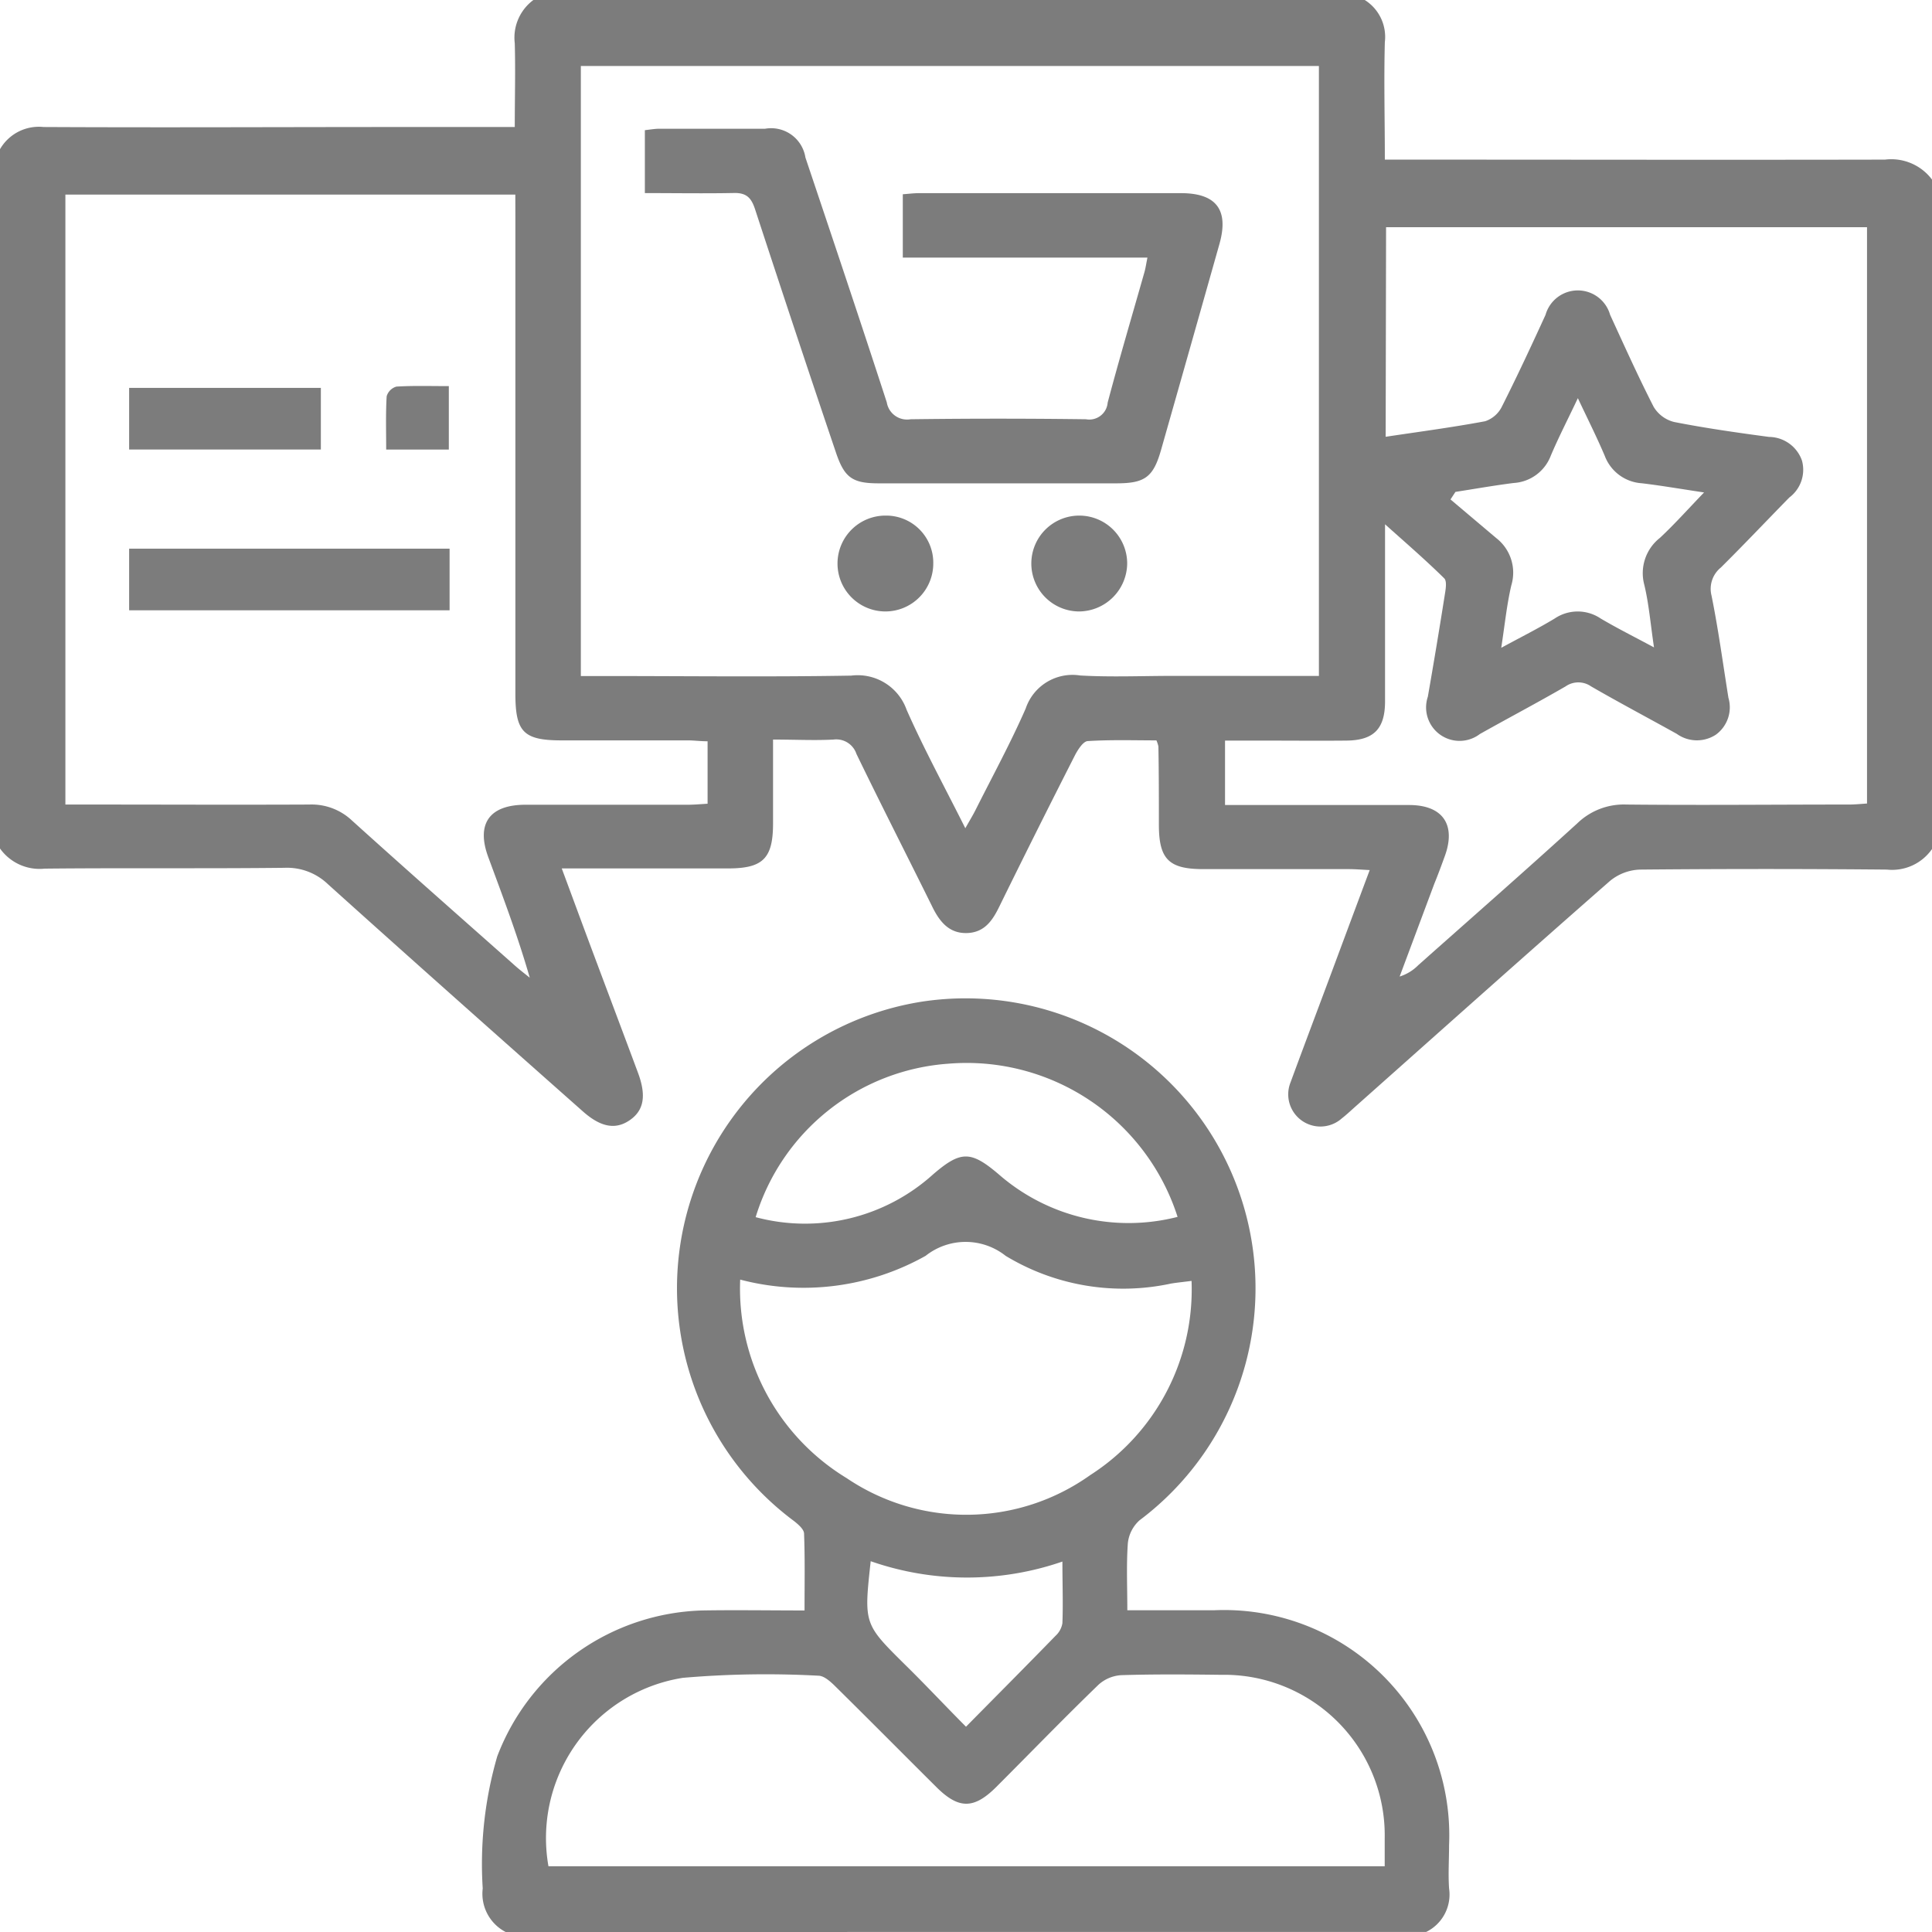
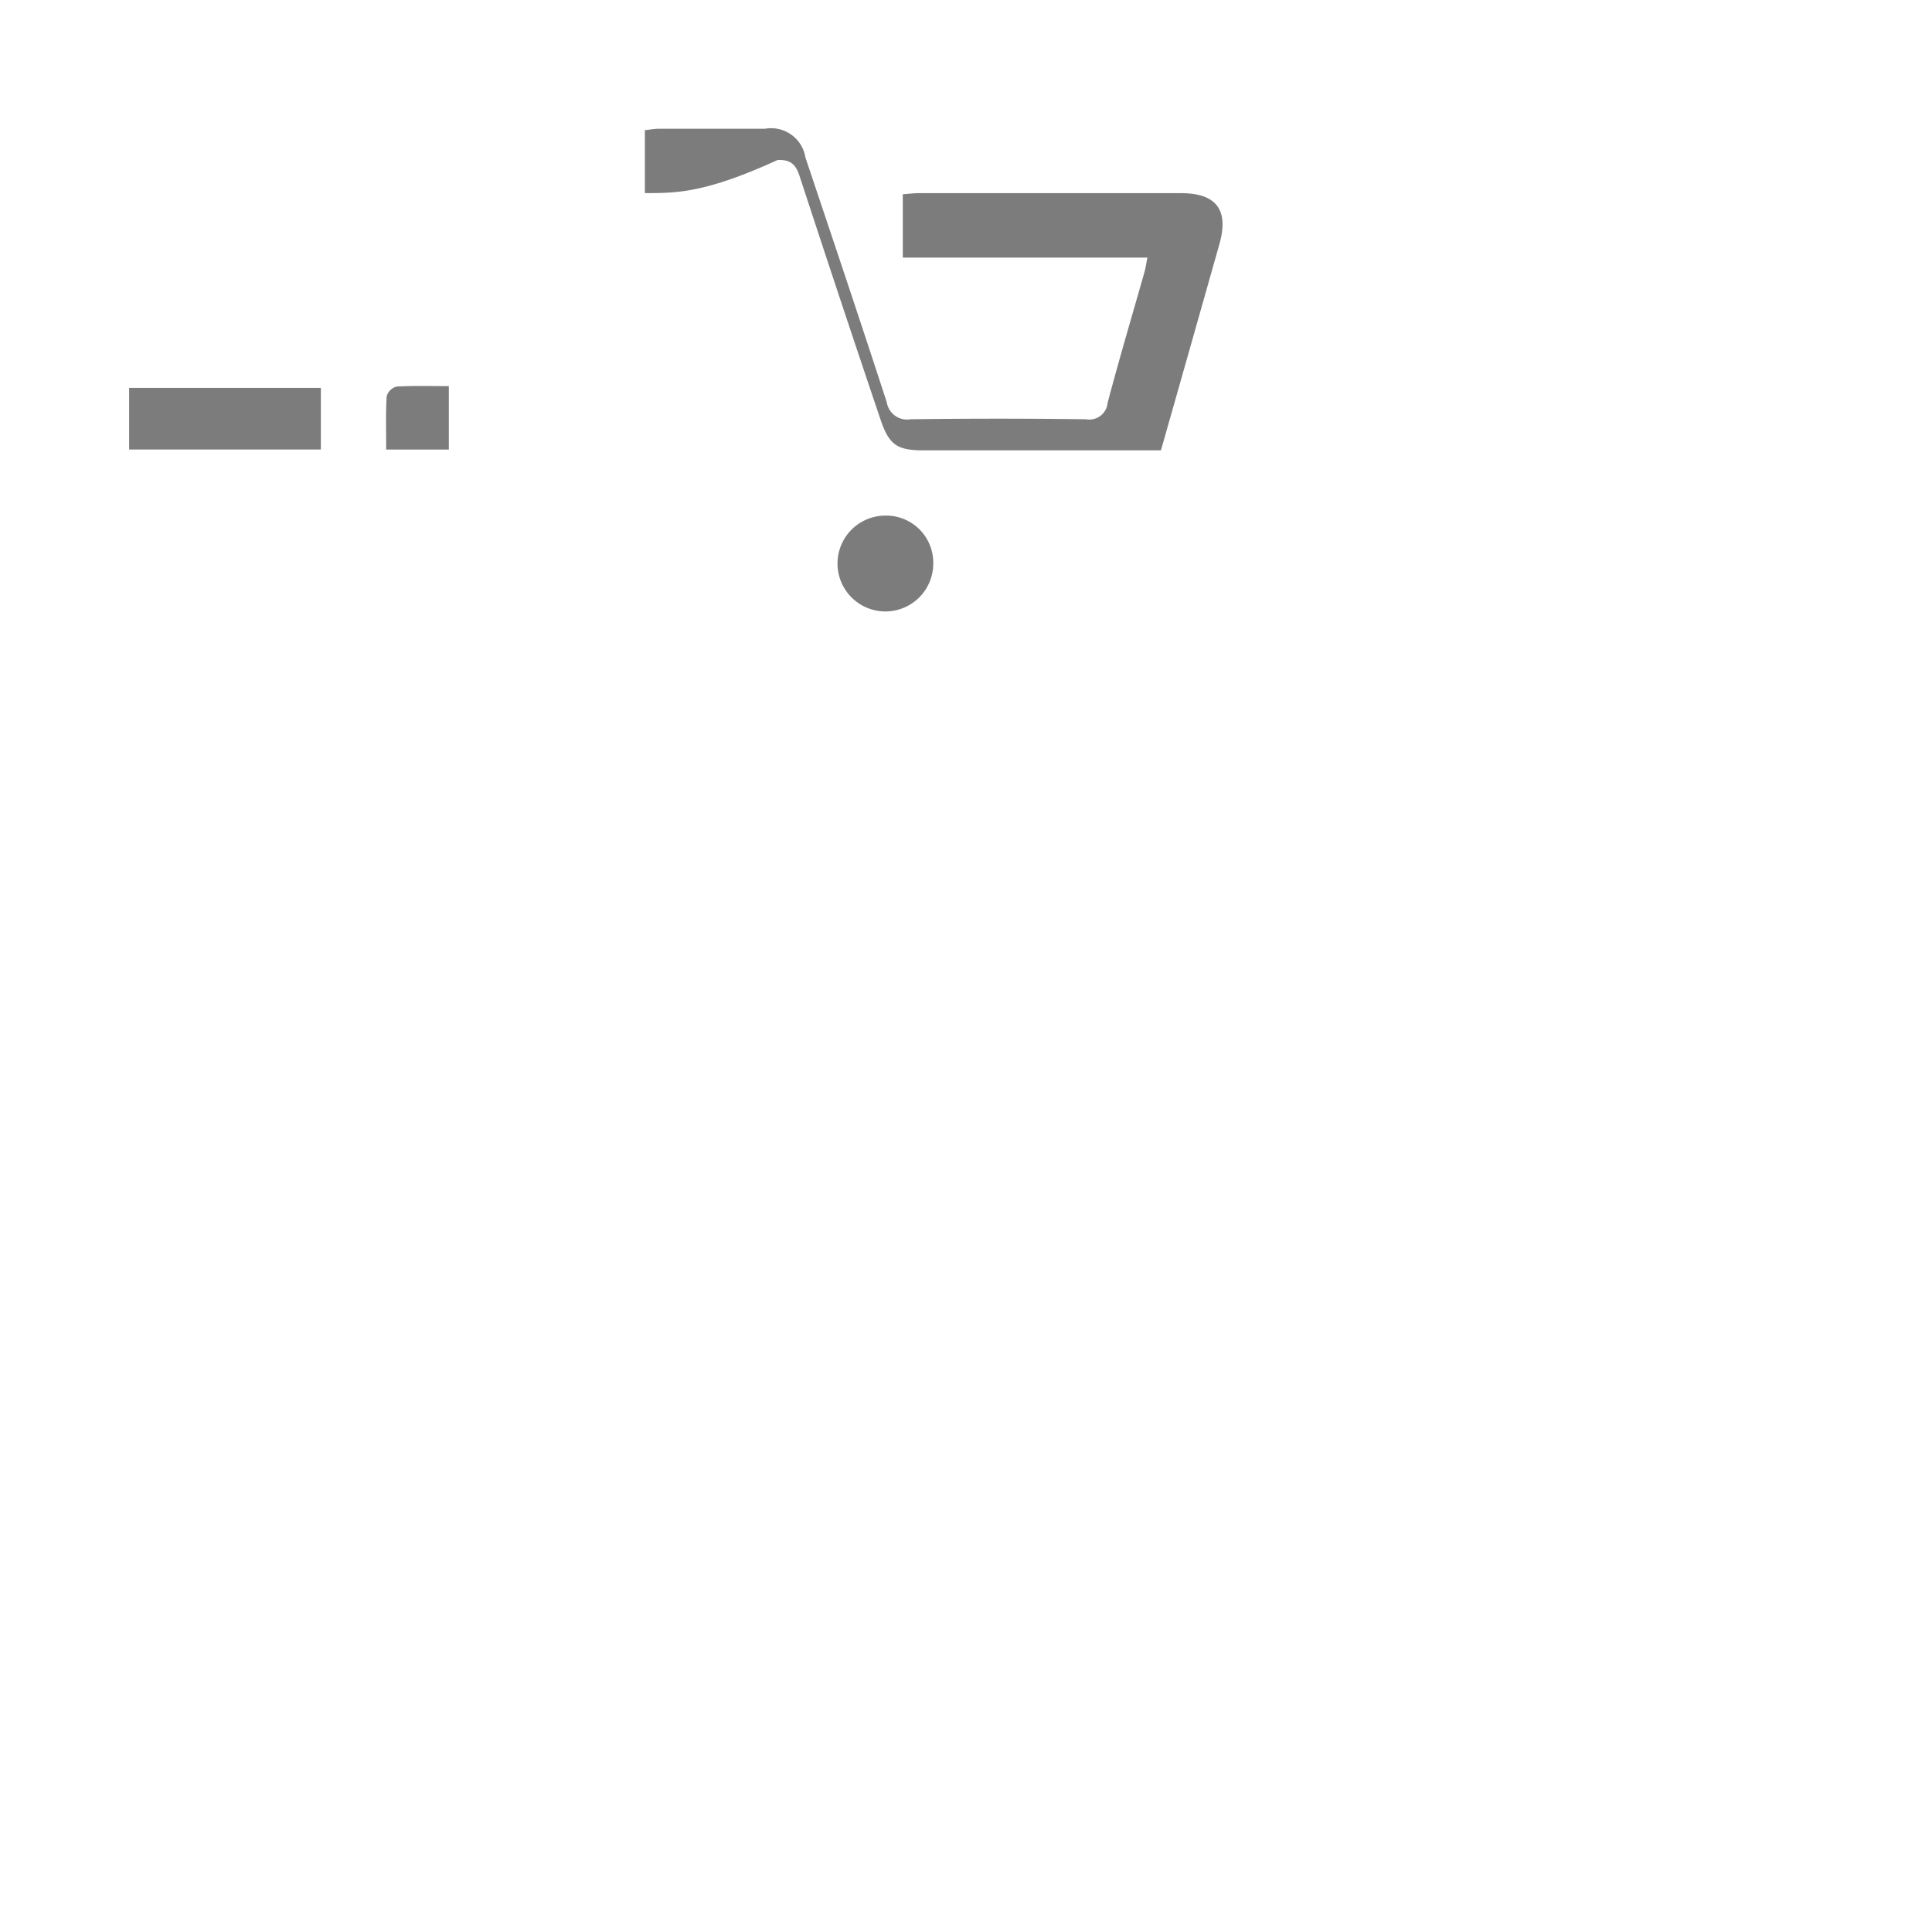
<svg xmlns="http://www.w3.org/2000/svg" width="28.216" height="28.216" viewBox="0 0 28.216 28.216">
  <g id="Group_369" data-name="Group 369" transform="translate(-1837.017 -217.536)">
-     <path id="Path_2850" data-name="Path 2850" d="M1865.233,229.936a.71.71,0,0,1-.658.3q-1.8-.017-3.608,0a.728.728,0,0,0-.436.165c-1.243,1.089-2.475,2.19-3.71,3.288-.069.061-.135.124-.208.181a.47.47,0,0,1-.748-.527c.193-.525.391-1.048.586-1.571.186-.5.37-.994.57-1.529-.121-.006-.217-.014-.312-.014-.707,0-1.414,0-2.121,0-.5,0-.643-.146-.646-.635,0-.386,0-.771-.007-1.157a.463.463,0,0,0-.029-.088c-.323,0-.66-.011-1,.01-.067,0-.145.123-.186.2q-.56,1.1-1.107,2.214c-.1.206-.219.386-.482.39s-.4-.179-.506-.4c-.366-.74-.741-1.475-1.1-2.216a.31.31,0,0,0-.334-.21c-.282.015-.565,0-.884,0,0,.423,0,.823,0,1.223,0,.511-.145.658-.652.659-.8,0-1.594,0-2.434,0,.164.441.314.85.467,1.258.215.575.432,1.15.646,1.725.125.335.087.549-.116.691s-.419.114-.689-.126c-1.242-1.1-2.487-2.205-3.722-3.317a.863.863,0,0,0-.637-.24c-1.166.013-2.332,0-3.5.012a.709.709,0,0,1-.657-.3v-10.2a.655.655,0,0,1,.64-.331c1.734.009,3.468,0,5.2,0h1.682c0-.421.011-.822,0-1.223a.684.684,0,0,1,.305-.655h12.069a.636.636,0,0,1,.333.638c-.015.565,0,1.13,0,1.716h.282c2.341,0,4.683.005,7.024,0a.744.744,0,0,1,.687.294Zm-8.954-2.528V218.5H1845.5v8.909h.313c1.212,0,2.424.015,3.636-.006a.758.758,0,0,1,.809.5c.254.574.556,1.128.857,1.729.066-.117.112-.192.151-.27.247-.492.511-.976.731-1.479a.721.721,0,0,1,.795-.482c.448.026.9.006,1.349.006Zm-11.736-7.03h-6.571v8.908h.313c1.083,0,2.167.005,3.25,0a.859.859,0,0,1,.622.233c.79.714,1.59,1.418,2.386,2.124.068.06.14.115.211.172-.176-.611-.393-1.184-.605-1.758-.181-.488.013-.766.538-.768.79,0,1.579,0,2.369,0,.1,0,.194-.009.295-.015v-.912c-.106,0-.2-.013-.285-.013h-1.845c-.557,0-.677-.121-.677-.68q0-3.471,0-6.941Zm12.711,3.537c.5-.075.977-.138,1.453-.227a.421.421,0,0,0,.244-.213c.223-.442.432-.891.638-1.341a.49.49,0,0,1,.943,0c.207.45.409.9.635,1.342a.484.484,0,0,0,.3.223c.458.09.922.156,1.386.218a.515.515,0,0,1,.481.346.506.506,0,0,1-.185.539c-.334.341-.662.688-1,1.023a.4.4,0,0,0-.136.409c.1.495.167.995.247,1.493a.494.494,0,0,1-.184.539.505.505,0,0,1-.57-.012c-.417-.232-.839-.455-1.251-.693a.326.326,0,0,0-.374,0c-.413.239-.835.461-1.251.695a.489.489,0,0,1-.76-.545q.128-.732.244-1.466c.014-.088.04-.219-.005-.263-.281-.277-.581-.535-.864-.789,0,.84,0,1.712,0,2.584,0,.405-.165.571-.564.575s-.826,0-1.24,0h-.533v.941h.375c.771,0,1.543,0,2.314,0,.49,0,.686.286.523.74-.05.138-.1.274-.156.411l-.506,1.354a.657.657,0,0,0,.271-.165c.775-.689,1.556-1.373,2.323-2.072a.977.977,0,0,1,.717-.275c1.083.011,2.167,0,3.25,0,.088,0,.176-.009.265-.015v-8.417h-7.024Zm2.807-.564c-.149.315-.282.572-.395.839a.62.62,0,0,1-.544.4c-.284.036-.566.086-.849.13l-.072.11q.335.283.67.566a.639.639,0,0,1,.218.689c-.066.283-.095.574-.147.912.289-.157.541-.283.781-.428a.6.6,0,0,1,.671,0c.24.142.491.267.779.422-.051-.34-.074-.633-.142-.915a.655.655,0,0,1,.229-.685c.214-.2.411-.421.644-.663-.346-.052-.625-.1-.907-.134a.62.62,0,0,1-.543-.4C1860.339,223.923,1860.209,223.665,1860.061,223.351Z" transform="translate(0)" fill="#7c7c7c" fill-rule="evenodd" />
-     <path id="Path_2851" data-name="Path 2851" d="M1957.252,478.96a.629.629,0,0,1-.335-.636,5.634,5.634,0,0,1,.212-1.929,3.305,3.305,0,0,1,3-2.131c.484-.008.969,0,1.488,0,0-.393.007-.758-.007-1.121,0-.063-.083-.134-.143-.182a4.237,4.237,0,0,1,1.862-7.588,4.235,4.235,0,0,1,3.181,7.574.522.522,0,0,0-.171.332c-.023.316-.008.636-.008.982h1.269a3.289,3.289,0,0,1,3.43,3.429c0,.211-.014.423,0,.633a.608.608,0,0,1-.334.636Zm.625-.96h12.213c0-.149,0-.277,0-.405a2.345,2.345,0,0,0-2.388-2.391c-.486-.006-.973-.01-1.459.005a.544.544,0,0,0-.331.138c-.508.491-1,1-1.5,1.5-.323.32-.544.319-.866,0-.495-.492-.986-.988-1.483-1.478-.068-.067-.161-.151-.243-.152a14.185,14.185,0,0,0-1.98.031A2.369,2.369,0,0,0,1957.877,478Zm2.8-8.568a3.24,3.24,0,0,0,1.556,2.9,3.118,3.118,0,0,0,3.555-.044,3.219,3.219,0,0,0,1.481-2.837c-.121.016-.21.024-.3.039a3.313,3.313,0,0,1-2.415-.405.941.941,0,0,0-1.169,0A3.639,3.639,0,0,1,1960.677,469.432Zm6.388-.916a3.235,3.235,0,0,0-3.349-2.237,3.178,3.178,0,0,0-2.813,2.241,2.788,2.788,0,0,0,2.587-.621c.408-.353.555-.351.96-.007A2.884,2.884,0,0,0,1967.065,468.516Zm-4.482,5.03c-.1.915-.1.914.5,1.508.3.294.585.6.892.908.46-.466.886-.894,1.308-1.328a.321.321,0,0,0,.1-.184c.011-.289,0-.579,0-.9A4.271,4.271,0,0,1,1962.584,473.545Z" transform="translate(-112.85 -233.208)" fill="#7c7c7c" fill-rule="evenodd" />
-     <path id="Path_2852" data-name="Path 2852" d="M1997.218,250.393v-.919c.075-.008.145-.021.214-.021q.771,0,1.543,0a.507.507,0,0,1,.588.421c.4,1.191.8,2.381,1.188,3.575a.3.3,0,0,0,.347.247q1.28-.017,2.562,0a.269.269,0,0,0,.317-.243c.169-.638.357-1.271.537-1.905.017-.059.025-.121.044-.213h-3.573v-.925c.078-.005.156-.016.235-.016q1.915,0,3.829,0c.515,0,.7.245.561.74q-.426,1.509-.855,3.016c-.113.393-.236.482-.651.482l-3.471,0c-.383,0-.5-.081-.624-.449-.4-1.182-.792-2.364-1.18-3.549-.056-.173-.127-.25-.324-.242C1998.085,250.4,1997.664,250.393,1997.218,250.393Z" transform="translate(-150.783 -30.037)" fill="#7c7c7c" fill-rule="evenodd" />
-     <path id="Path_2853" data-name="Path 2853" d="M2093.677,347.011a.7.7,0,1,1,.7-.7A.708.708,0,0,1,2093.677,347.011Z" transform="translate(-240.898 -120.545)" fill="#7c7c7c" fill-rule="evenodd" />
+     <path id="Path_2852" data-name="Path 2852" d="M1997.218,250.393v-.919c.075-.008.145-.021.214-.021q.771,0,1.543,0a.507.507,0,0,1,.588.421c.4,1.191.8,2.381,1.188,3.575a.3.3,0,0,0,.347.247q1.28-.017,2.562,0a.269.269,0,0,0,.317-.243c.169-.638.357-1.271.537-1.905.017-.059.025-.121.044-.213h-3.573v-.925c.078-.005.156-.016.235-.016q1.915,0,3.829,0c.515,0,.7.245.561.74q-.426,1.509-.855,3.016l-3.471,0c-.383,0-.5-.081-.624-.449-.4-1.182-.792-2.364-1.18-3.549-.056-.173-.127-.25-.324-.242C1998.085,250.4,1997.664,250.393,1997.218,250.393Z" transform="translate(-150.783 -30.037)" fill="#7c7c7c" fill-rule="evenodd" />
    <path id="Path_2854" data-name="Path 2854" d="M2045.774,347.043a.7.7,0,1,1,.009-1.4.688.688,0,0,1,.694.7A.7.7,0,0,1,2045.774,347.043Z" transform="translate(-195.83 -120.577)" fill="#7c7c7c" fill-rule="evenodd" />
-     <path id="Path_2855" data-name="Path 2855" d="M1869.091,354.739v-.9h4.68v.9Z" transform="translate(-30.188 -128.29)" fill="#7c7c7c" fill-rule="evenodd" />
    <path id="Path_2856" data-name="Path 2856" d="M1869.094,314.755v-.9h2.8v.9Z" transform="translate(-30.191 -90.654)" fill="#7c7c7c" fill-rule="evenodd" />
    <path id="Path_2857" data-name="Path 2857" d="M1933.833,314.361h-.915c0-.271-.008-.525.007-.778a.207.207,0,0,1,.143-.142c.245-.015.491-.007.765-.007Z" transform="translate(-90.261 -90.259)" fill="#7c7c7c" fill-rule="evenodd" />
  </g>
</svg>